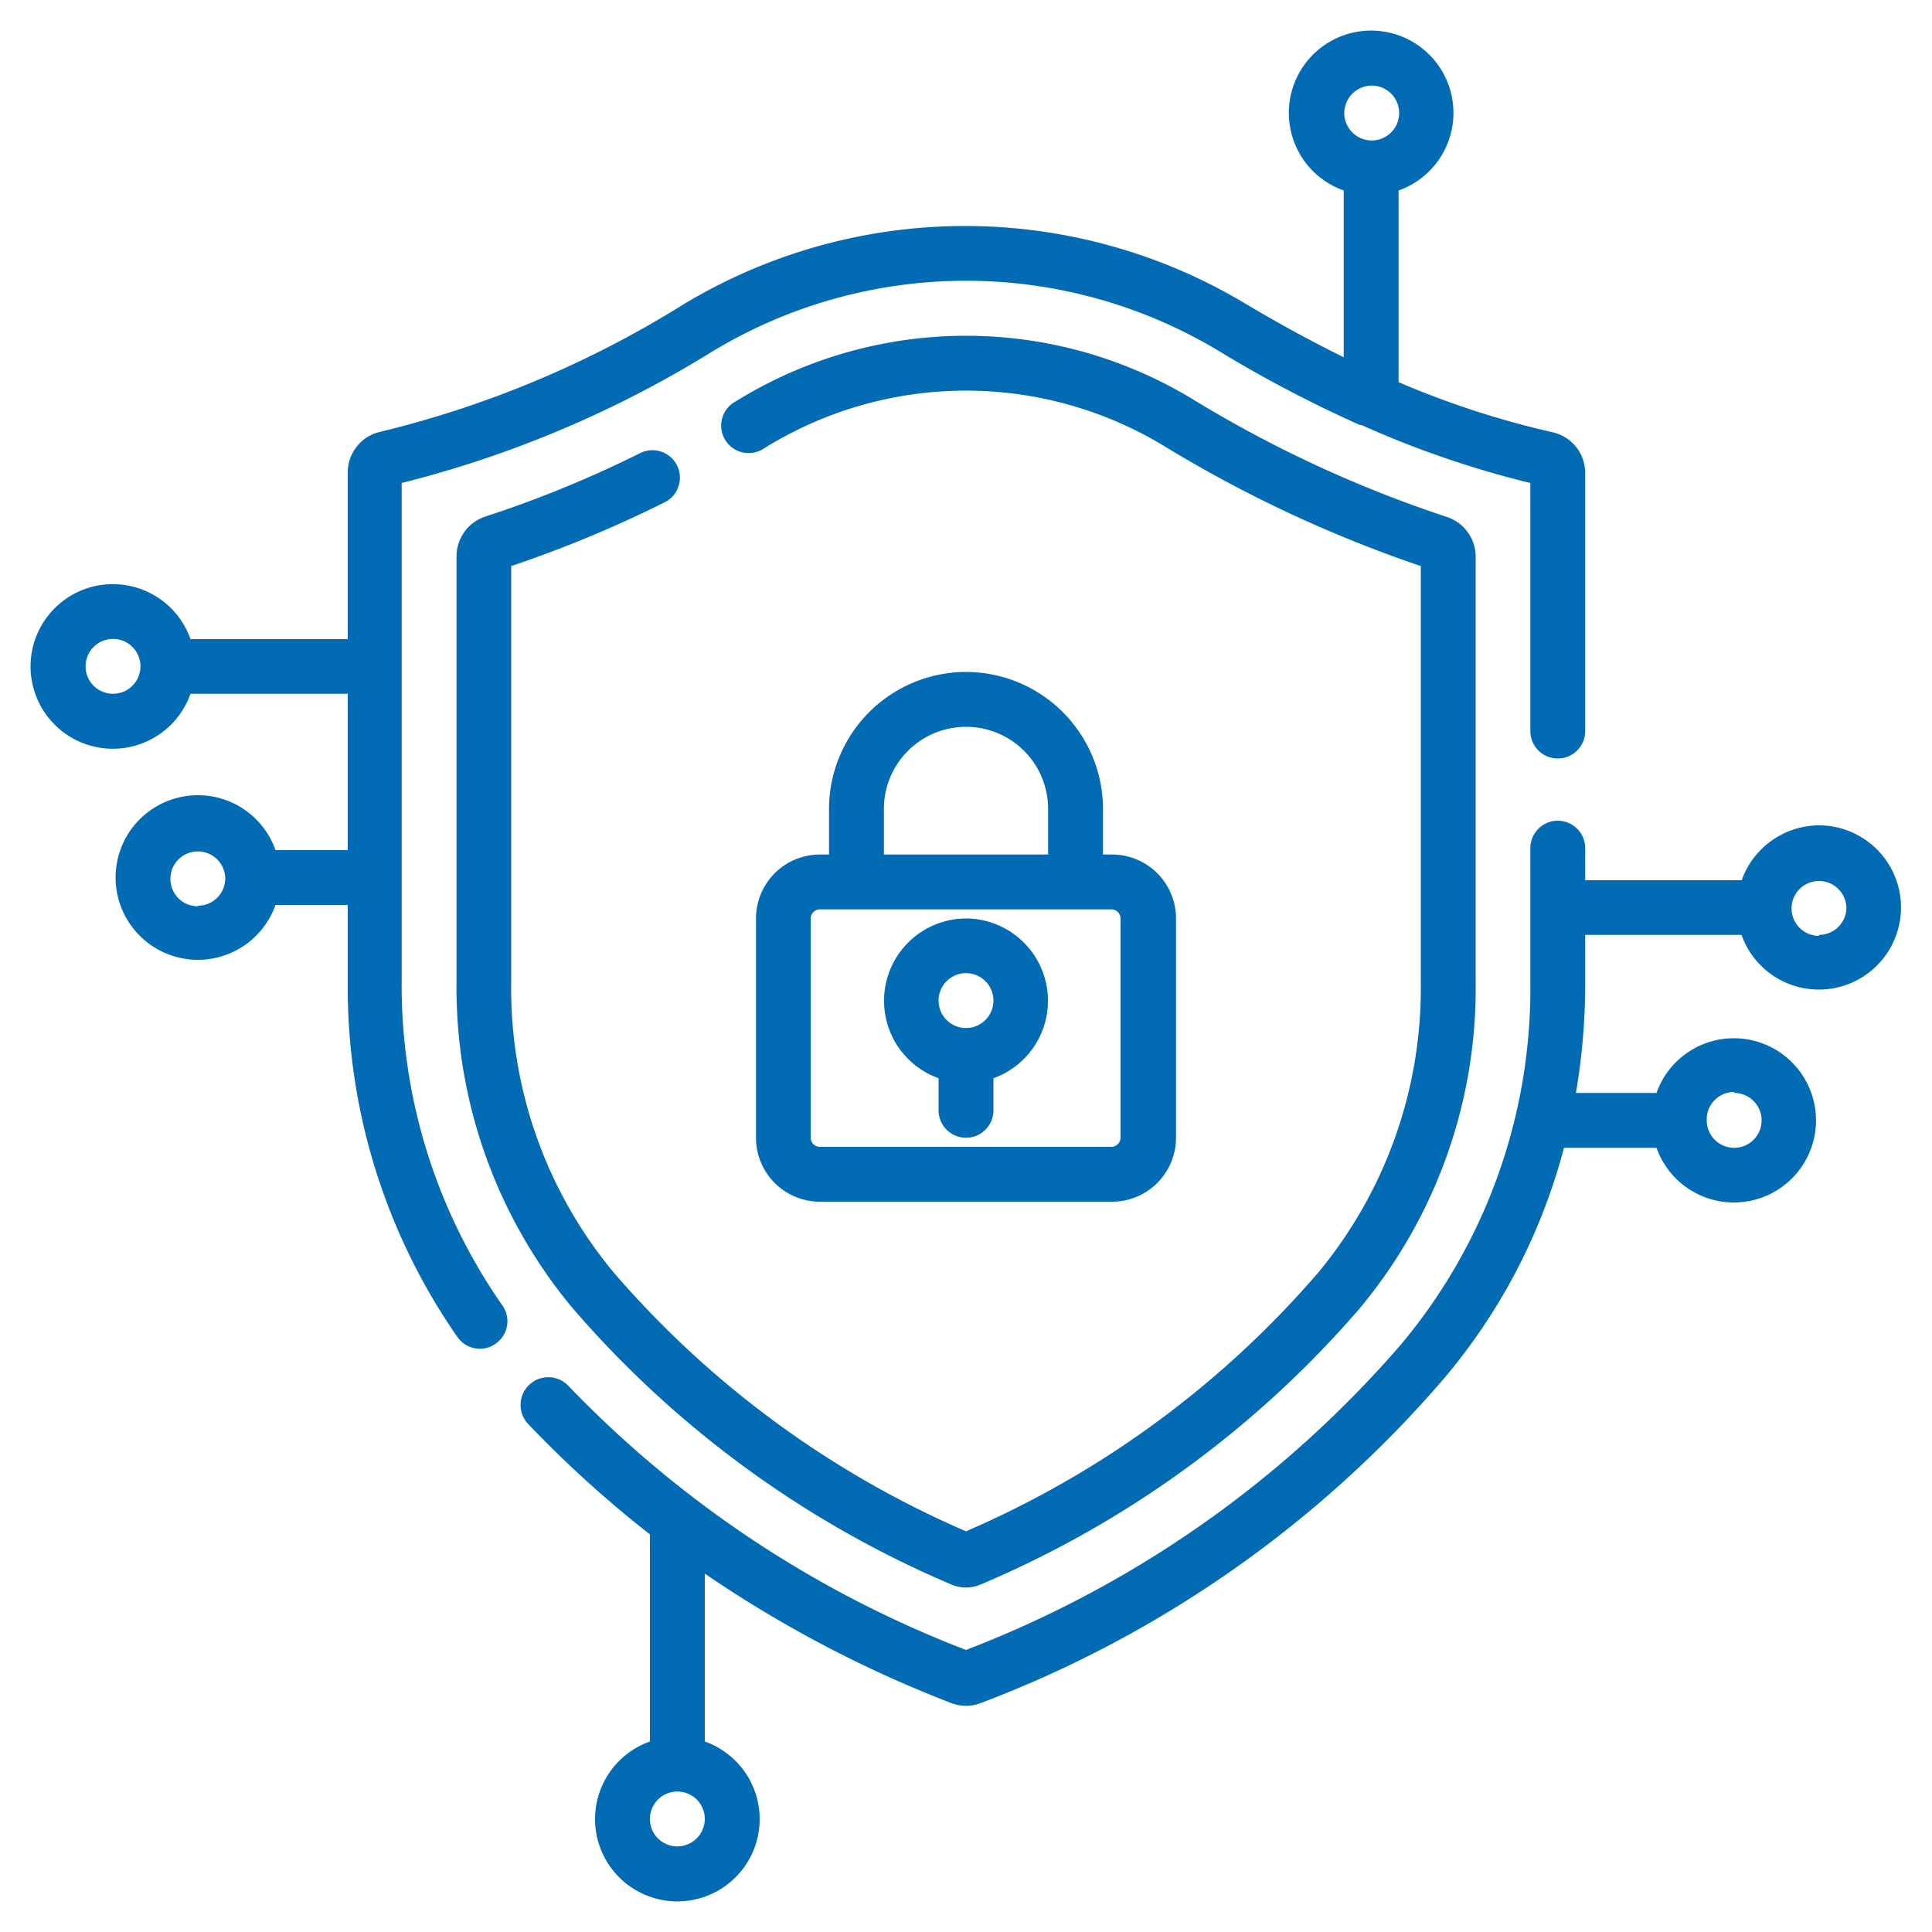
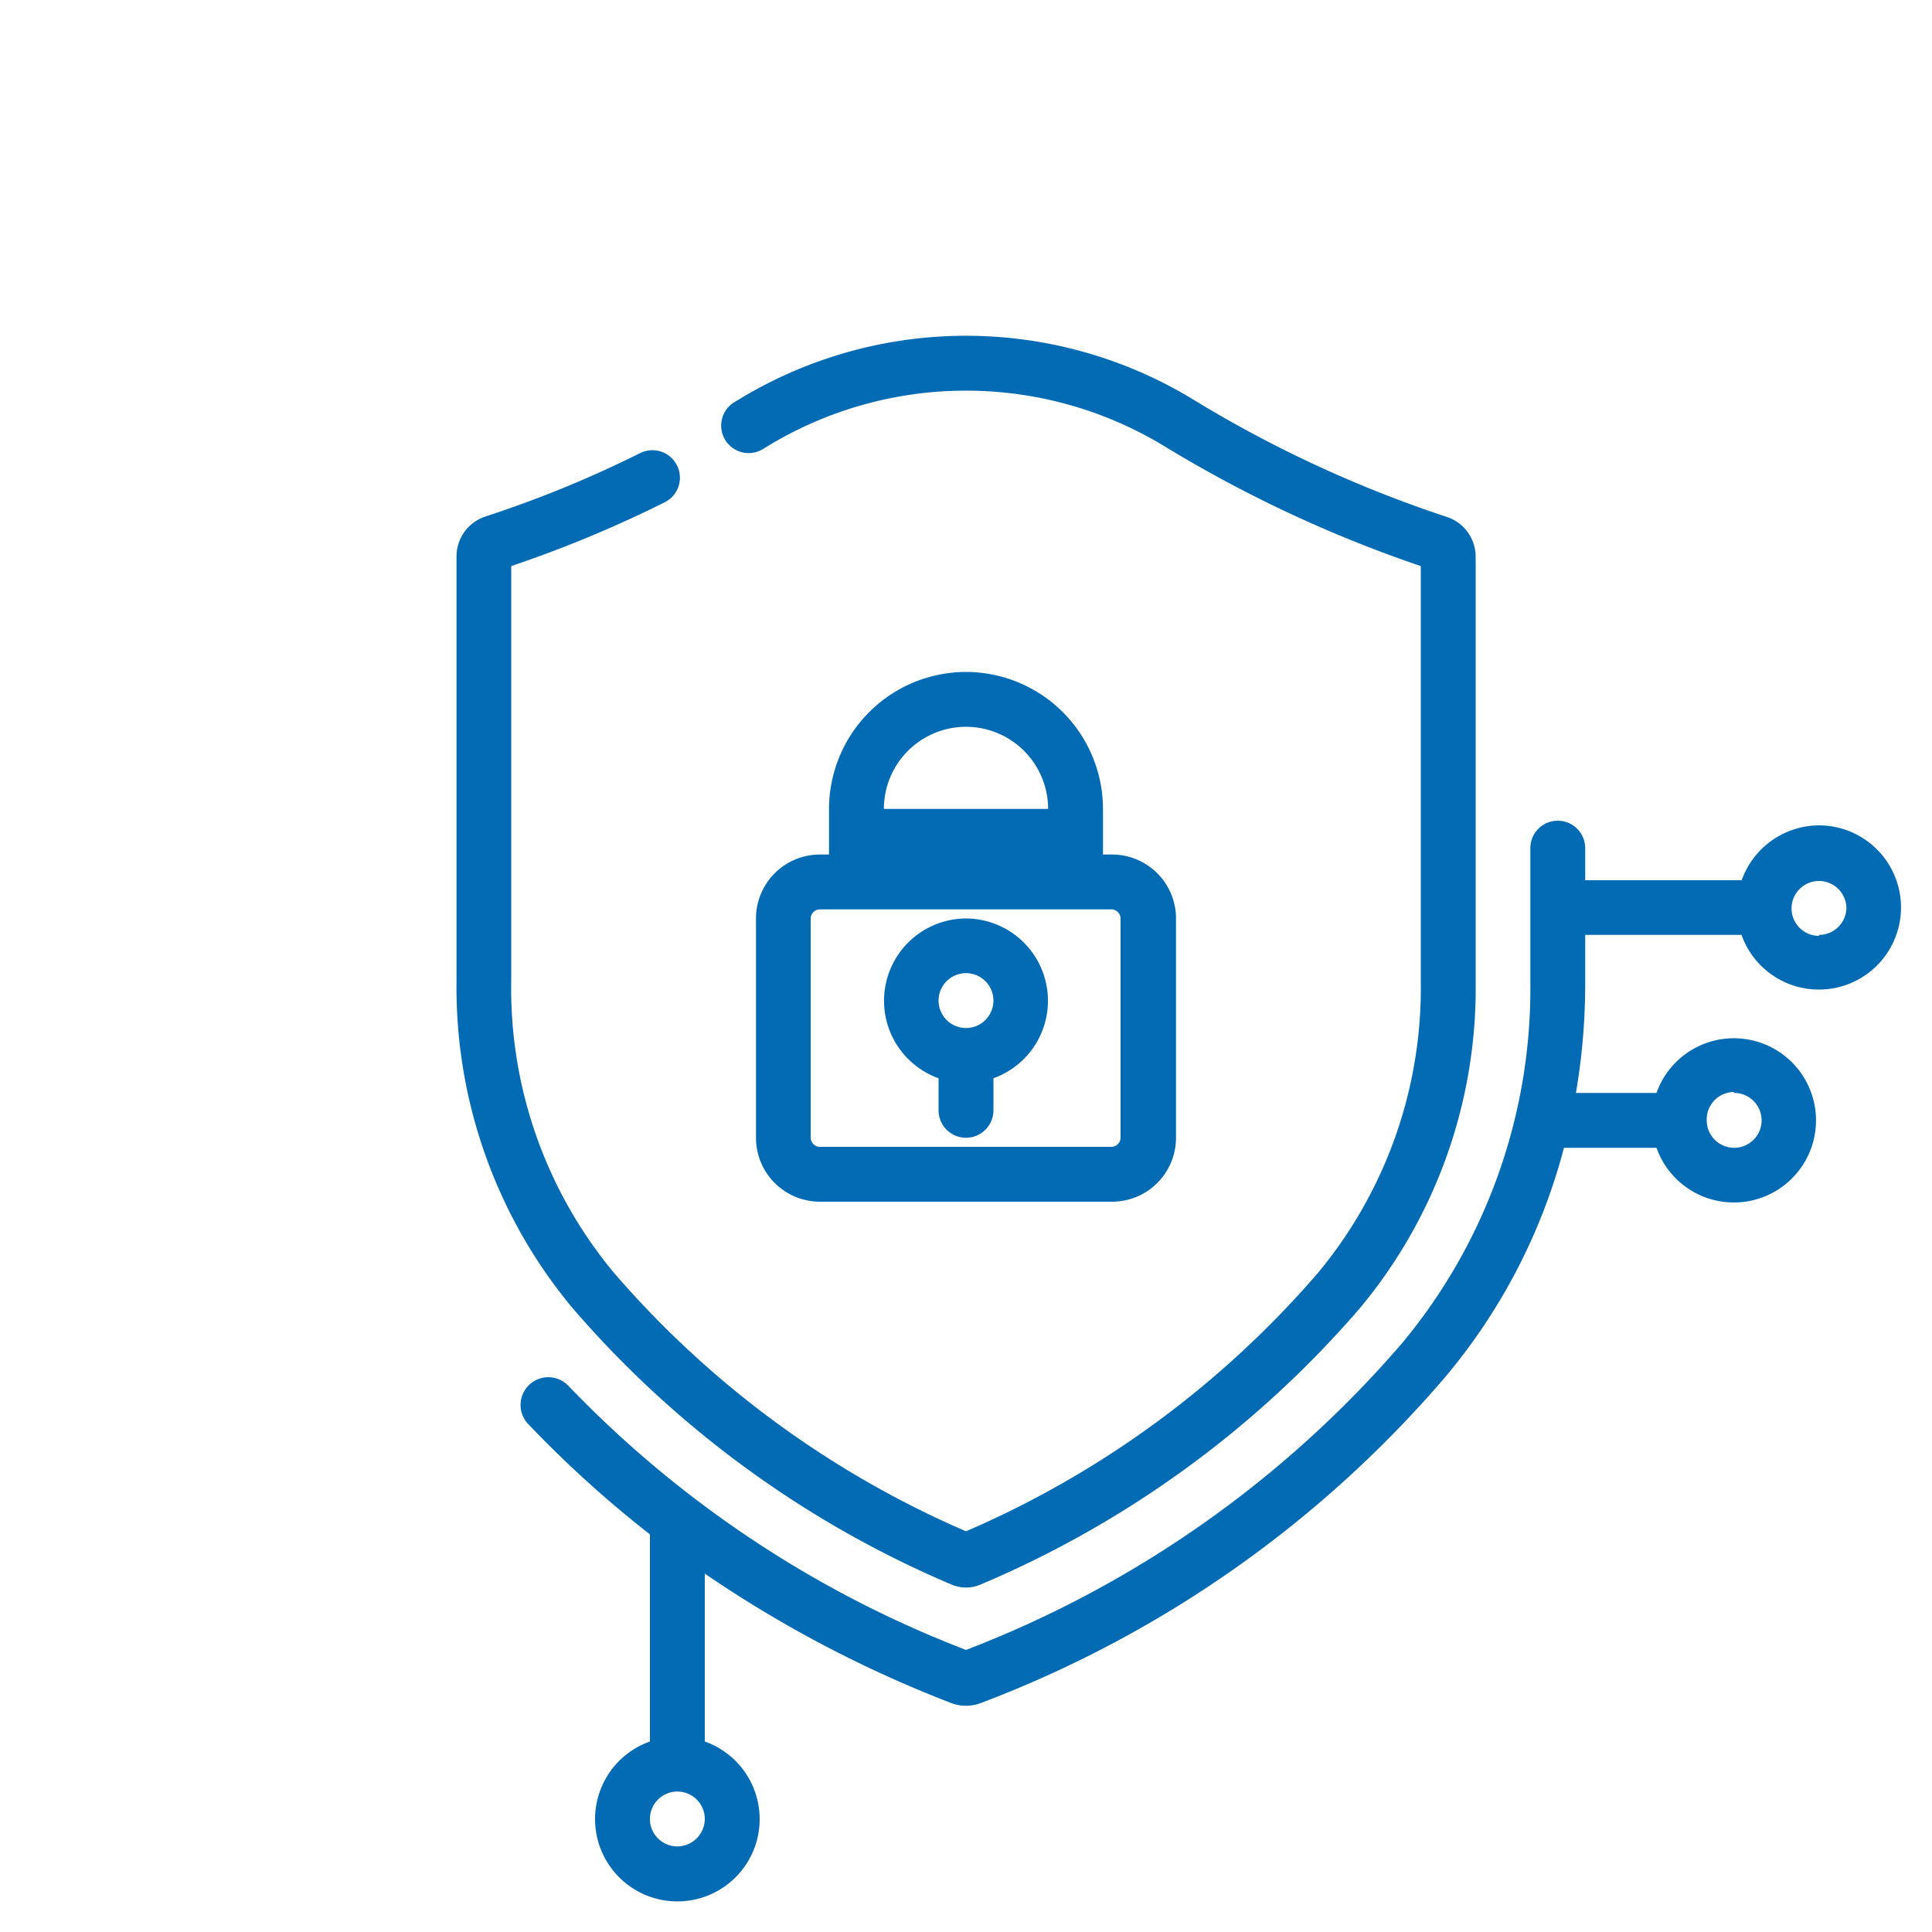
<svg xmlns="http://www.w3.org/2000/svg" id="Layer_1" data-name="Layer 1" viewBox="0 0 100 100">
  <defs>
    <style>.cls-1{fill:#036ab4;}</style>
  </defs>
  <g id="surface1">
    <path class="cls-1" d="M94.15,42.72a4.27,4.27,0,0,0-4,2.84H82.05V43.9a1.42,1.42,0,0,0-2.84,0v6.92a28.69,28.69,0,0,1-6.67,18.74A56.44,56.44,0,0,1,50,85.4,56.66,56.66,0,0,1,29.41,71.72a1.42,1.42,0,0,0-2.06,2,58.51,58.51,0,0,0,6.29,5.7V90.14a4.26,4.26,0,1,0,2.84,0V81.45a62.11,62.11,0,0,0,12.73,6.69,2.17,2.17,0,0,0,.79.15,2.13,2.13,0,0,0,.79-.15,59.17,59.17,0,0,0,23.9-16.73,30.42,30.42,0,0,0,6.26-12h4.79a4.25,4.25,0,1,0,0-2.84H81.57a33.65,33.65,0,0,0,.48-5.7V48.39h8.09a4.25,4.25,0,1,0,4-5.67ZM35.06,95.57a1.42,1.42,0,1,1,1.42-1.42A1.43,1.43,0,0,1,35.06,95.57Zm54.69-39a1.42,1.42,0,1,1-1.41,1.42A1.42,1.42,0,0,1,89.75,56.52Zm4.4-8.13A1.42,1.42,0,1,1,95.57,47,1.42,1.42,0,0,1,94.15,48.39Z" />
-     <path class="cls-1" d="M20.79,50.82V25A56.66,56.66,0,0,0,36.86,18.2a25.37,25.37,0,0,1,26.28,0A65.66,65.66,0,0,0,70.39,22l.08,0a50.53,50.53,0,0,0,8.74,3V37.84a1.42,1.42,0,0,0,2.84,0V24.5a2.16,2.16,0,0,0-1.66-2.12,46,46,0,0,1-8-2.6V9.86a4.26,4.26,0,1,0-2.84,0v8.63q-2.46-1.21-5-2.72a28.21,28.21,0,0,0-29.2,0,53.27,53.27,0,0,1-15.79,6.61A2.16,2.16,0,0,0,18,24.5v8.58H9.86a4.26,4.26,0,1,0,0,2.83H18V44H14.26a4.26,4.26,0,1,0,0,2.84H18v3.94a31.7,31.7,0,0,0,5.68,18.43,1.41,1.41,0,0,0,1.16.6,1.35,1.35,0,0,0,.81-.26,1.41,1.41,0,0,0,.34-2A28.93,28.93,0,0,1,20.79,50.82ZM71,4.43a1.42,1.42,0,1,1-1.42,1.42A1.43,1.43,0,0,1,71,4.43ZM5.85,35.91A1.42,1.42,0,1,1,7.27,34.5,1.42,1.42,0,0,1,5.85,35.91Zm4.4,11a1.42,1.42,0,1,1,1.41-1.42A1.42,1.42,0,0,1,10.25,46.88Z" />
    <path class="cls-1" d="M34.4,26a1.42,1.42,0,0,0-1.26-2.55,58.78,58.78,0,0,1-8,3.28,2.17,2.17,0,0,0-1.51,2.07v22a25.91,25.91,0,0,0,6,16.9A53.41,53.41,0,0,0,49.21,82a1.92,1.92,0,0,0,1.58,0A53.29,53.29,0,0,0,70.38,67.72a25.86,25.86,0,0,0,6-16.9v-22a2.17,2.17,0,0,0-1.51-2.07,63.13,63.13,0,0,1-13.19-6.12,22.61,22.61,0,0,0-23.36,0l-.3.18a1.42,1.42,0,0,0,1.46,2.44l.31-.19a19.77,19.77,0,0,1,20.42,0A66.7,66.7,0,0,0,73.54,29.3V50.81a23.07,23.07,0,0,1-5.31,15.06A50.37,50.37,0,0,1,50,79.26,50.48,50.48,0,0,1,31.77,65.87a23,23,0,0,1-5.31-15.06V29.3A62.3,62.3,0,0,0,34.4,26Z" />
-     <path class="cls-1" d="M50,34.78a7.1,7.1,0,0,0-7.09,7.09v2.36h-.47a3.31,3.31,0,0,0-3.31,3.31V58.89a3.31,3.31,0,0,0,3.31,3.31H57.56a3.31,3.31,0,0,0,3.31-3.31V47.54a3.31,3.31,0,0,0-3.31-3.31h-.47V41.87A7.1,7.1,0,0,0,50,34.78Zm-4.25,7.09a4.25,4.25,0,1,1,8.5,0v2.36h-8.5ZM58,47.54V58.89a.48.48,0,0,1-.48.47H42.44a.48.48,0,0,1-.48-.47V47.54a.48.48,0,0,1,.48-.47H57.56A.48.48,0,0,1,58,47.54Z" />
+     <path class="cls-1" d="M50,34.78a7.1,7.1,0,0,0-7.09,7.09v2.36h-.47a3.31,3.31,0,0,0-3.31,3.31V58.89a3.31,3.31,0,0,0,3.31,3.31H57.56a3.31,3.31,0,0,0,3.31-3.31V47.54a3.31,3.31,0,0,0-3.31-3.31h-.47V41.87A7.1,7.1,0,0,0,50,34.78Zm-4.25,7.09a4.25,4.25,0,1,1,8.5,0h-8.5ZM58,47.54V58.89a.48.48,0,0,1-.48.47H42.44a.48.48,0,0,1-.48-.47V47.54a.48.48,0,0,1,.48-.47H57.56A.48.48,0,0,1,58,47.54Z" />
    <path class="cls-1" d="M50,47.54a4.26,4.26,0,0,0-1.42,8.27v1.66a1.42,1.42,0,0,0,2.84,0V55.81A4.26,4.26,0,0,0,50,47.54Zm0,5.67a1.42,1.42,0,1,1,1.42-1.41A1.42,1.42,0,0,1,50,53.21Z" />
  </g>
</svg>